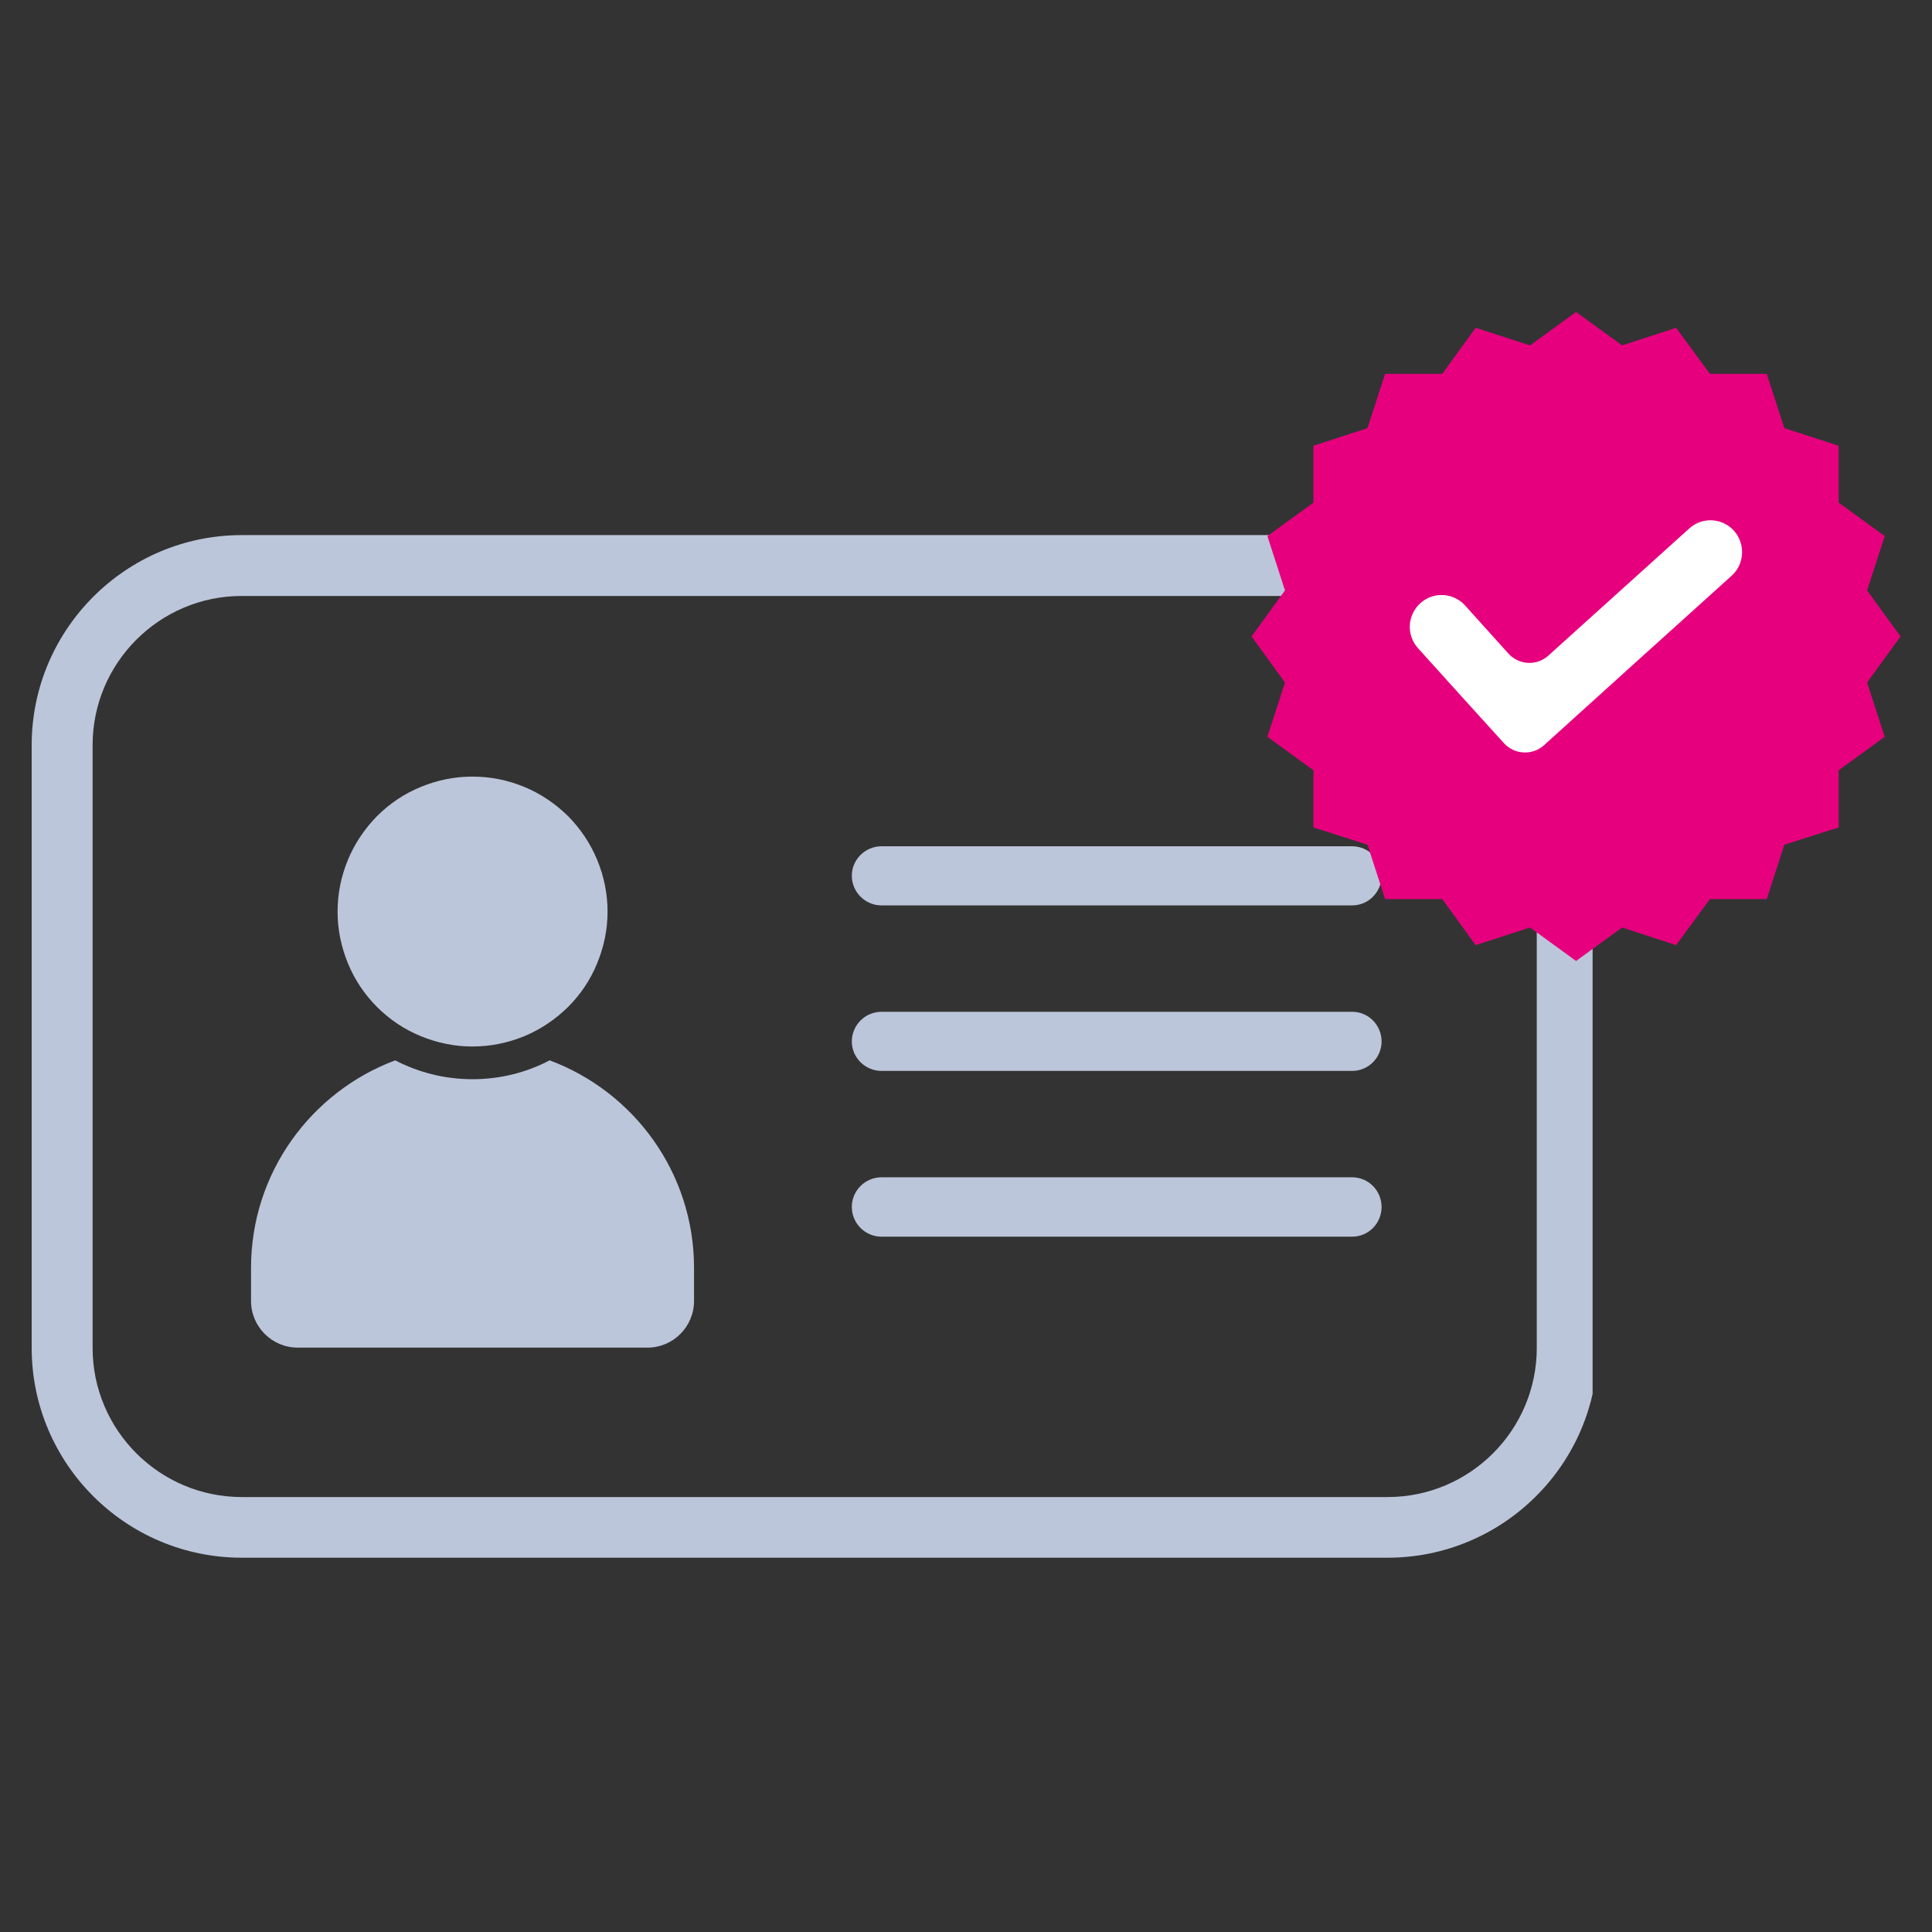
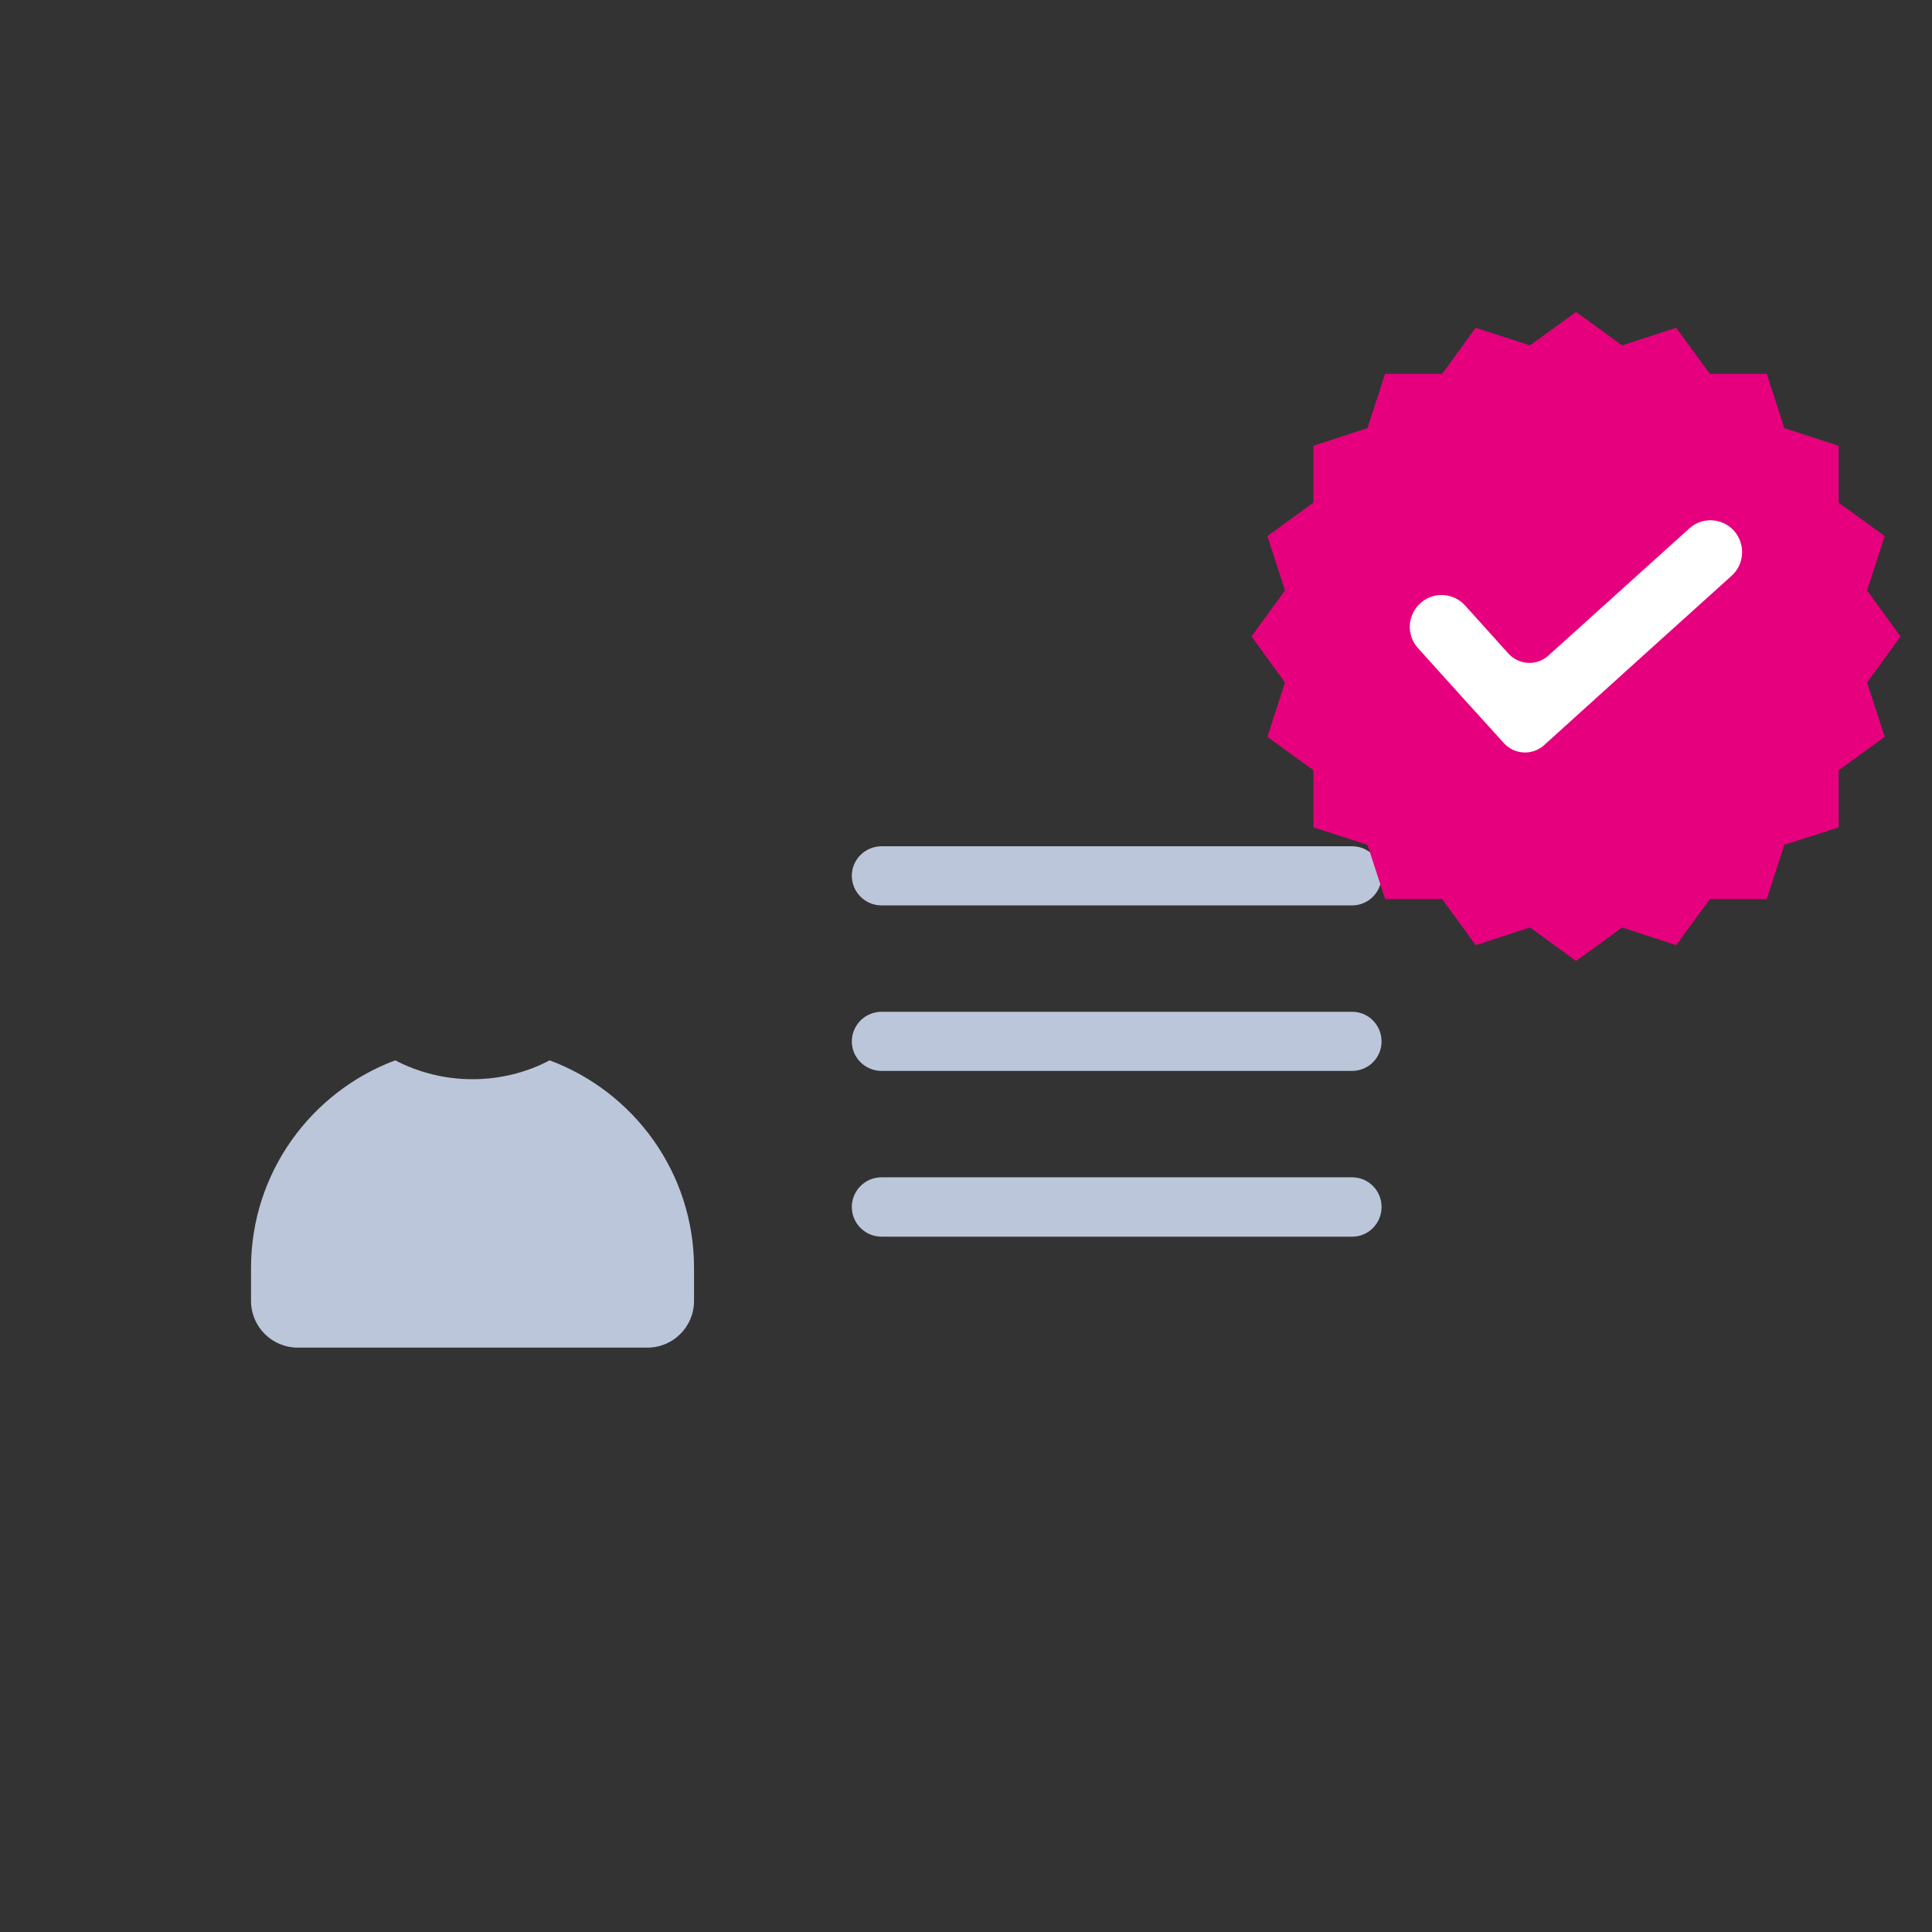
<svg xmlns="http://www.w3.org/2000/svg" width="40" zoomAndPan="magnify" viewBox="0 0 30 30" height="40" preserveAspectRatio="xMidYMid meet" version="1.0">
  <rect x="0" y="0" width="30" height="30" fill="#333333" stroke="none" />
  <defs>
    <clipPath id="1dc8581b07">
-       <path d="M 0.484 8.309 L 24.73 8.309 L 24.73 24.27 L 0.484 24.27 Z M 0.484 8.309 " clip-rule="nonzero" />
-     </clipPath>
+       </clipPath>
    <clipPath id="fd2195e2c6">
-       <path d="M 19.434 4.844 L 29.516 4.844 L 29.516 14.973 L 19.434 14.973 Z M 19.434 4.844 " clip-rule="nonzero" />
+       <path d="M 19.434 4.844 L 29.516 4.844 L 29.516 14.973 L 19.434 14.973 Z " clip-rule="nonzero" />
    </clipPath>
  </defs>
  <g clip-path="url(#1dc8581b07)">
    <path fill="#bcc6da" d="M 21.547 8.309 L 3.754 8.309 C 1.957 8.309 0.492 9.773 0.492 11.57 L 0.492 20.93 C 0.492 22.727 1.953 24.188 3.754 24.188 L 21.547 24.188 C 23.344 24.188 24.809 22.727 24.809 20.93 L 24.809 11.57 C 24.809 9.773 23.348 8.309 21.547 8.309 Z M 23.863 20.93 C 23.863 22.207 22.824 23.246 21.547 23.246 L 3.754 23.246 C 2.477 23.246 1.438 22.207 1.438 20.93 L 1.438 11.57 C 1.438 10.293 2.477 9.254 3.754 9.254 L 21.547 9.254 C 22.824 9.254 23.863 10.293 23.863 11.57 Z M 23.863 20.93 " fill-opacity="1" fill-rule="nonzero" />
  </g>
  <path fill="#bcc6da" d="M 8.535 16.465 C 8.18 16.652 7.77 16.758 7.336 16.758 C 6.906 16.758 6.496 16.652 6.137 16.465 C 4.832 16.953 3.898 18.211 3.898 19.688 L 3.898 20.199 C 3.898 20.602 4.223 20.926 4.625 20.926 L 10.051 20.926 C 10.453 20.926 10.777 20.602 10.777 20.199 L 10.777 19.688 C 10.777 18.211 9.844 16.953 8.535 16.465 Z M 8.535 16.465 " fill-opacity="1" fill-rule="nonzero" />
-   <path fill="#bcc6da" d="M 9.434 14.156 C 9.434 14.434 9.379 14.699 9.273 14.957 C 9.168 15.215 9.016 15.441 8.82 15.637 C 8.621 15.832 8.395 15.984 8.141 16.09 C 7.883 16.195 7.617 16.25 7.336 16.25 C 7.059 16.25 6.793 16.195 6.535 16.09 C 6.277 15.984 6.051 15.832 5.855 15.637 C 5.66 15.441 5.508 15.215 5.402 14.957 C 5.297 14.699 5.242 14.434 5.242 14.156 C 5.242 13.875 5.297 13.609 5.402 13.352 C 5.508 13.098 5.66 12.871 5.855 12.672 C 6.051 12.477 6.277 12.324 6.535 12.219 C 6.793 12.113 7.059 12.059 7.336 12.059 C 7.617 12.059 7.883 12.113 8.141 12.219 C 8.395 12.324 8.621 12.477 8.82 12.672 C 9.016 12.871 9.168 13.098 9.273 13.352 C 9.379 13.609 9.434 13.875 9.434 14.156 Z M 9.434 14.156 " fill-opacity="1" fill-rule="nonzero" />
  <path fill="#bcc6da" d="M 20.996 13.141 L 13.688 13.141 C 13.434 13.141 13.227 13.348 13.227 13.598 C 13.227 13.852 13.434 14.059 13.688 14.059 L 20.996 14.059 C 21.25 14.059 21.453 13.852 21.453 13.598 C 21.453 13.348 21.25 13.141 20.996 13.141 Z M 20.996 13.141 " fill-opacity="1" fill-rule="nonzero" />
  <path fill="#bcc6da" d="M 20.996 15.711 L 13.688 15.711 C 13.434 15.711 13.227 15.918 13.227 16.172 C 13.227 16.422 13.434 16.629 13.688 16.629 L 20.996 16.629 C 21.25 16.629 21.453 16.422 21.453 16.172 C 21.453 15.918 21.25 15.711 20.996 15.711 Z M 20.996 15.711 " fill-opacity="1" fill-rule="nonzero" />
  <path fill="#bcc6da" d="M 20.996 18.281 L 13.688 18.281 C 13.434 18.281 13.227 18.488 13.227 18.742 C 13.227 18.996 13.434 19.203 13.688 19.203 L 20.996 19.203 C 21.25 19.203 21.453 18.996 21.453 18.742 C 21.453 18.488 21.25 18.281 20.996 18.281 Z M 20.996 18.281 " fill-opacity="1" fill-rule="nonzero" />
  <g clip-path="url(#fd2195e2c6)">
    <path fill="#e6007e" d="M 25.188 5.363 L 26.027 5.09 L 26.551 5.805 L 27.434 5.805 L 27.707 6.648 L 28.551 6.922 L 28.551 7.805 L 29.266 8.324 L 28.992 9.168 L 29.512 9.883 L 28.992 10.598 L 29.266 11.441 L 28.551 11.961 L 28.551 12.848 L 27.707 13.117 L 27.434 13.961 L 26.551 13.961 L 26.027 14.676 L 25.188 14.402 L 24.473 14.922 L 23.758 14.402 L 22.914 14.676 L 22.395 13.961 L 21.508 13.961 L 21.234 13.117 L 20.395 12.848 L 20.395 11.961 L 19.68 11.441 L 19.953 10.598 L 19.434 9.883 L 19.953 9.168 L 19.68 8.324 L 20.395 7.805 L 20.395 6.922 L 21.234 6.648 L 21.508 5.805 L 22.395 5.805 L 22.914 5.09 L 23.758 5.363 L 24.473 4.844 Z M 25.188 5.363 " fill-opacity="1" fill-rule="evenodd" />
  </g>
  <path fill="#ffffff" d="M 22.055 9.367 C 21.852 9.551 21.836 9.859 22.016 10.062 C 22.391 10.477 22.992 11.145 23.352 11.539 C 23.516 11.719 23.793 11.734 23.973 11.574 C 24.645 10.965 26.184 9.574 26.891 8.938 C 27.09 8.758 27.105 8.445 26.926 8.242 C 26.742 8.039 26.43 8.023 26.23 8.207 L 24.043 10.18 C 23.863 10.344 23.586 10.328 23.422 10.148 C 23.223 9.926 22.957 9.633 22.75 9.402 C 22.566 9.199 22.254 9.184 22.055 9.367 Z M 22.055 9.367 " fill-opacity="1" fill-rule="evenodd" />
</svg>